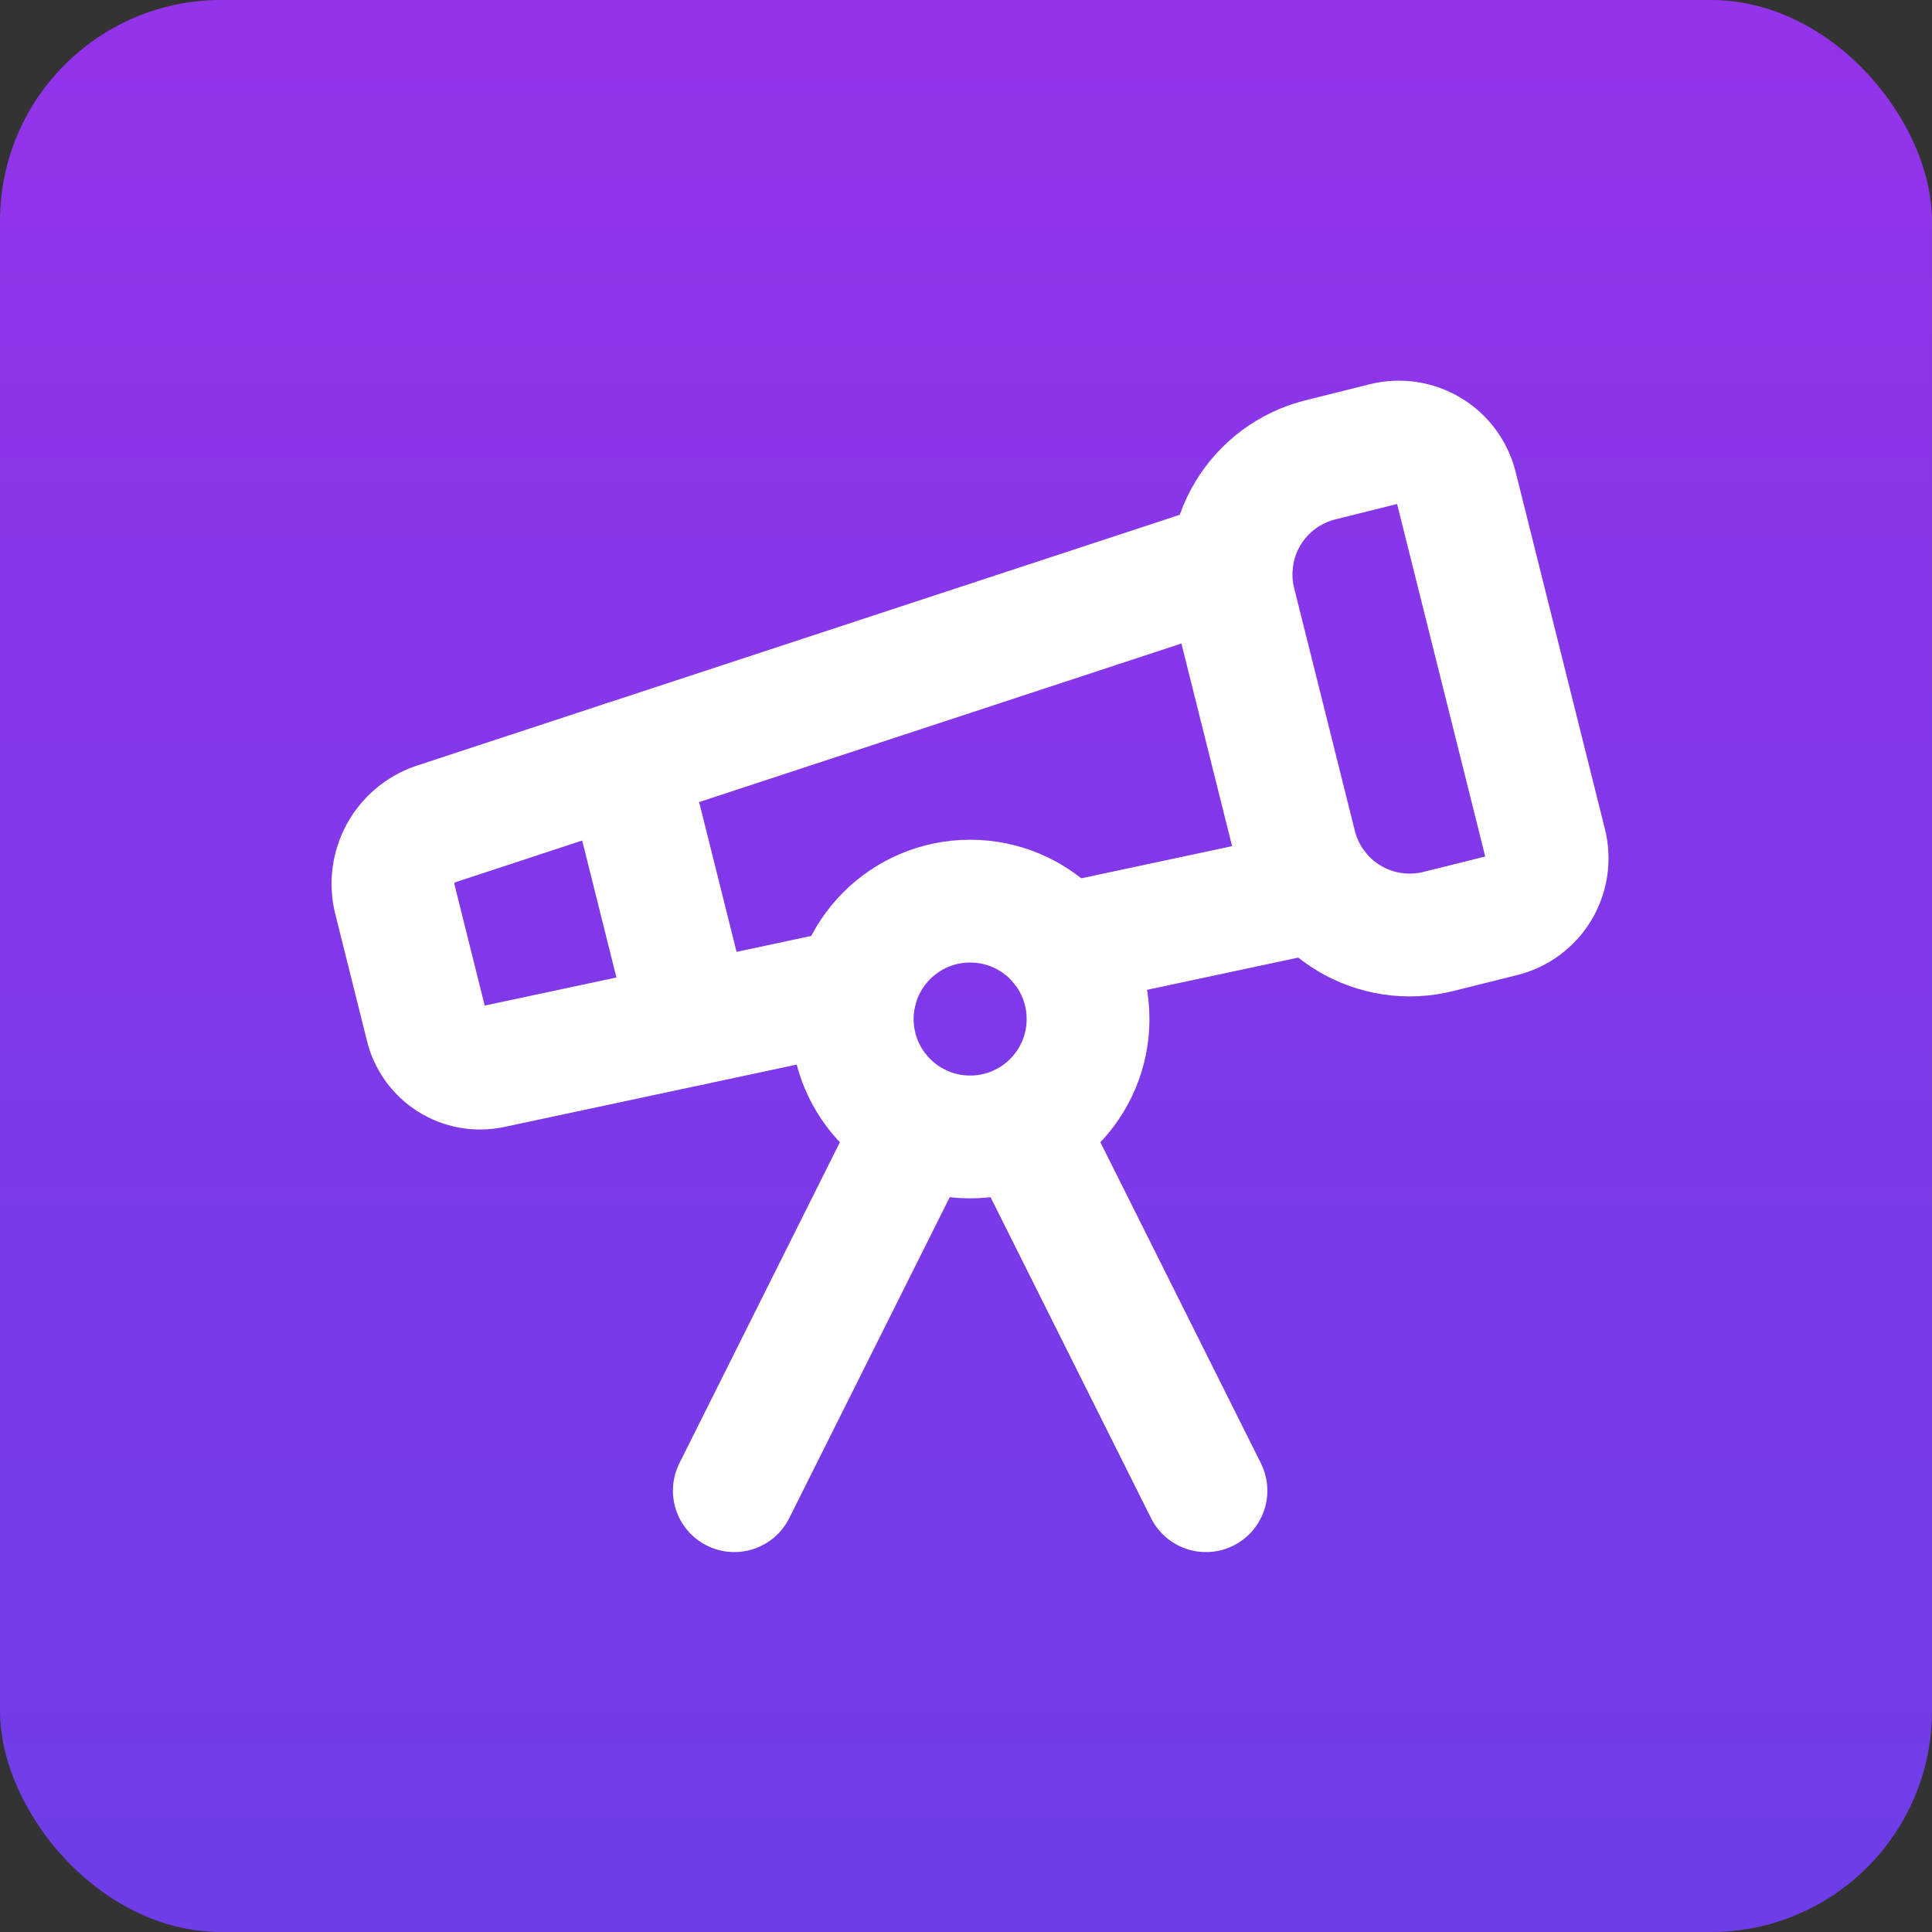
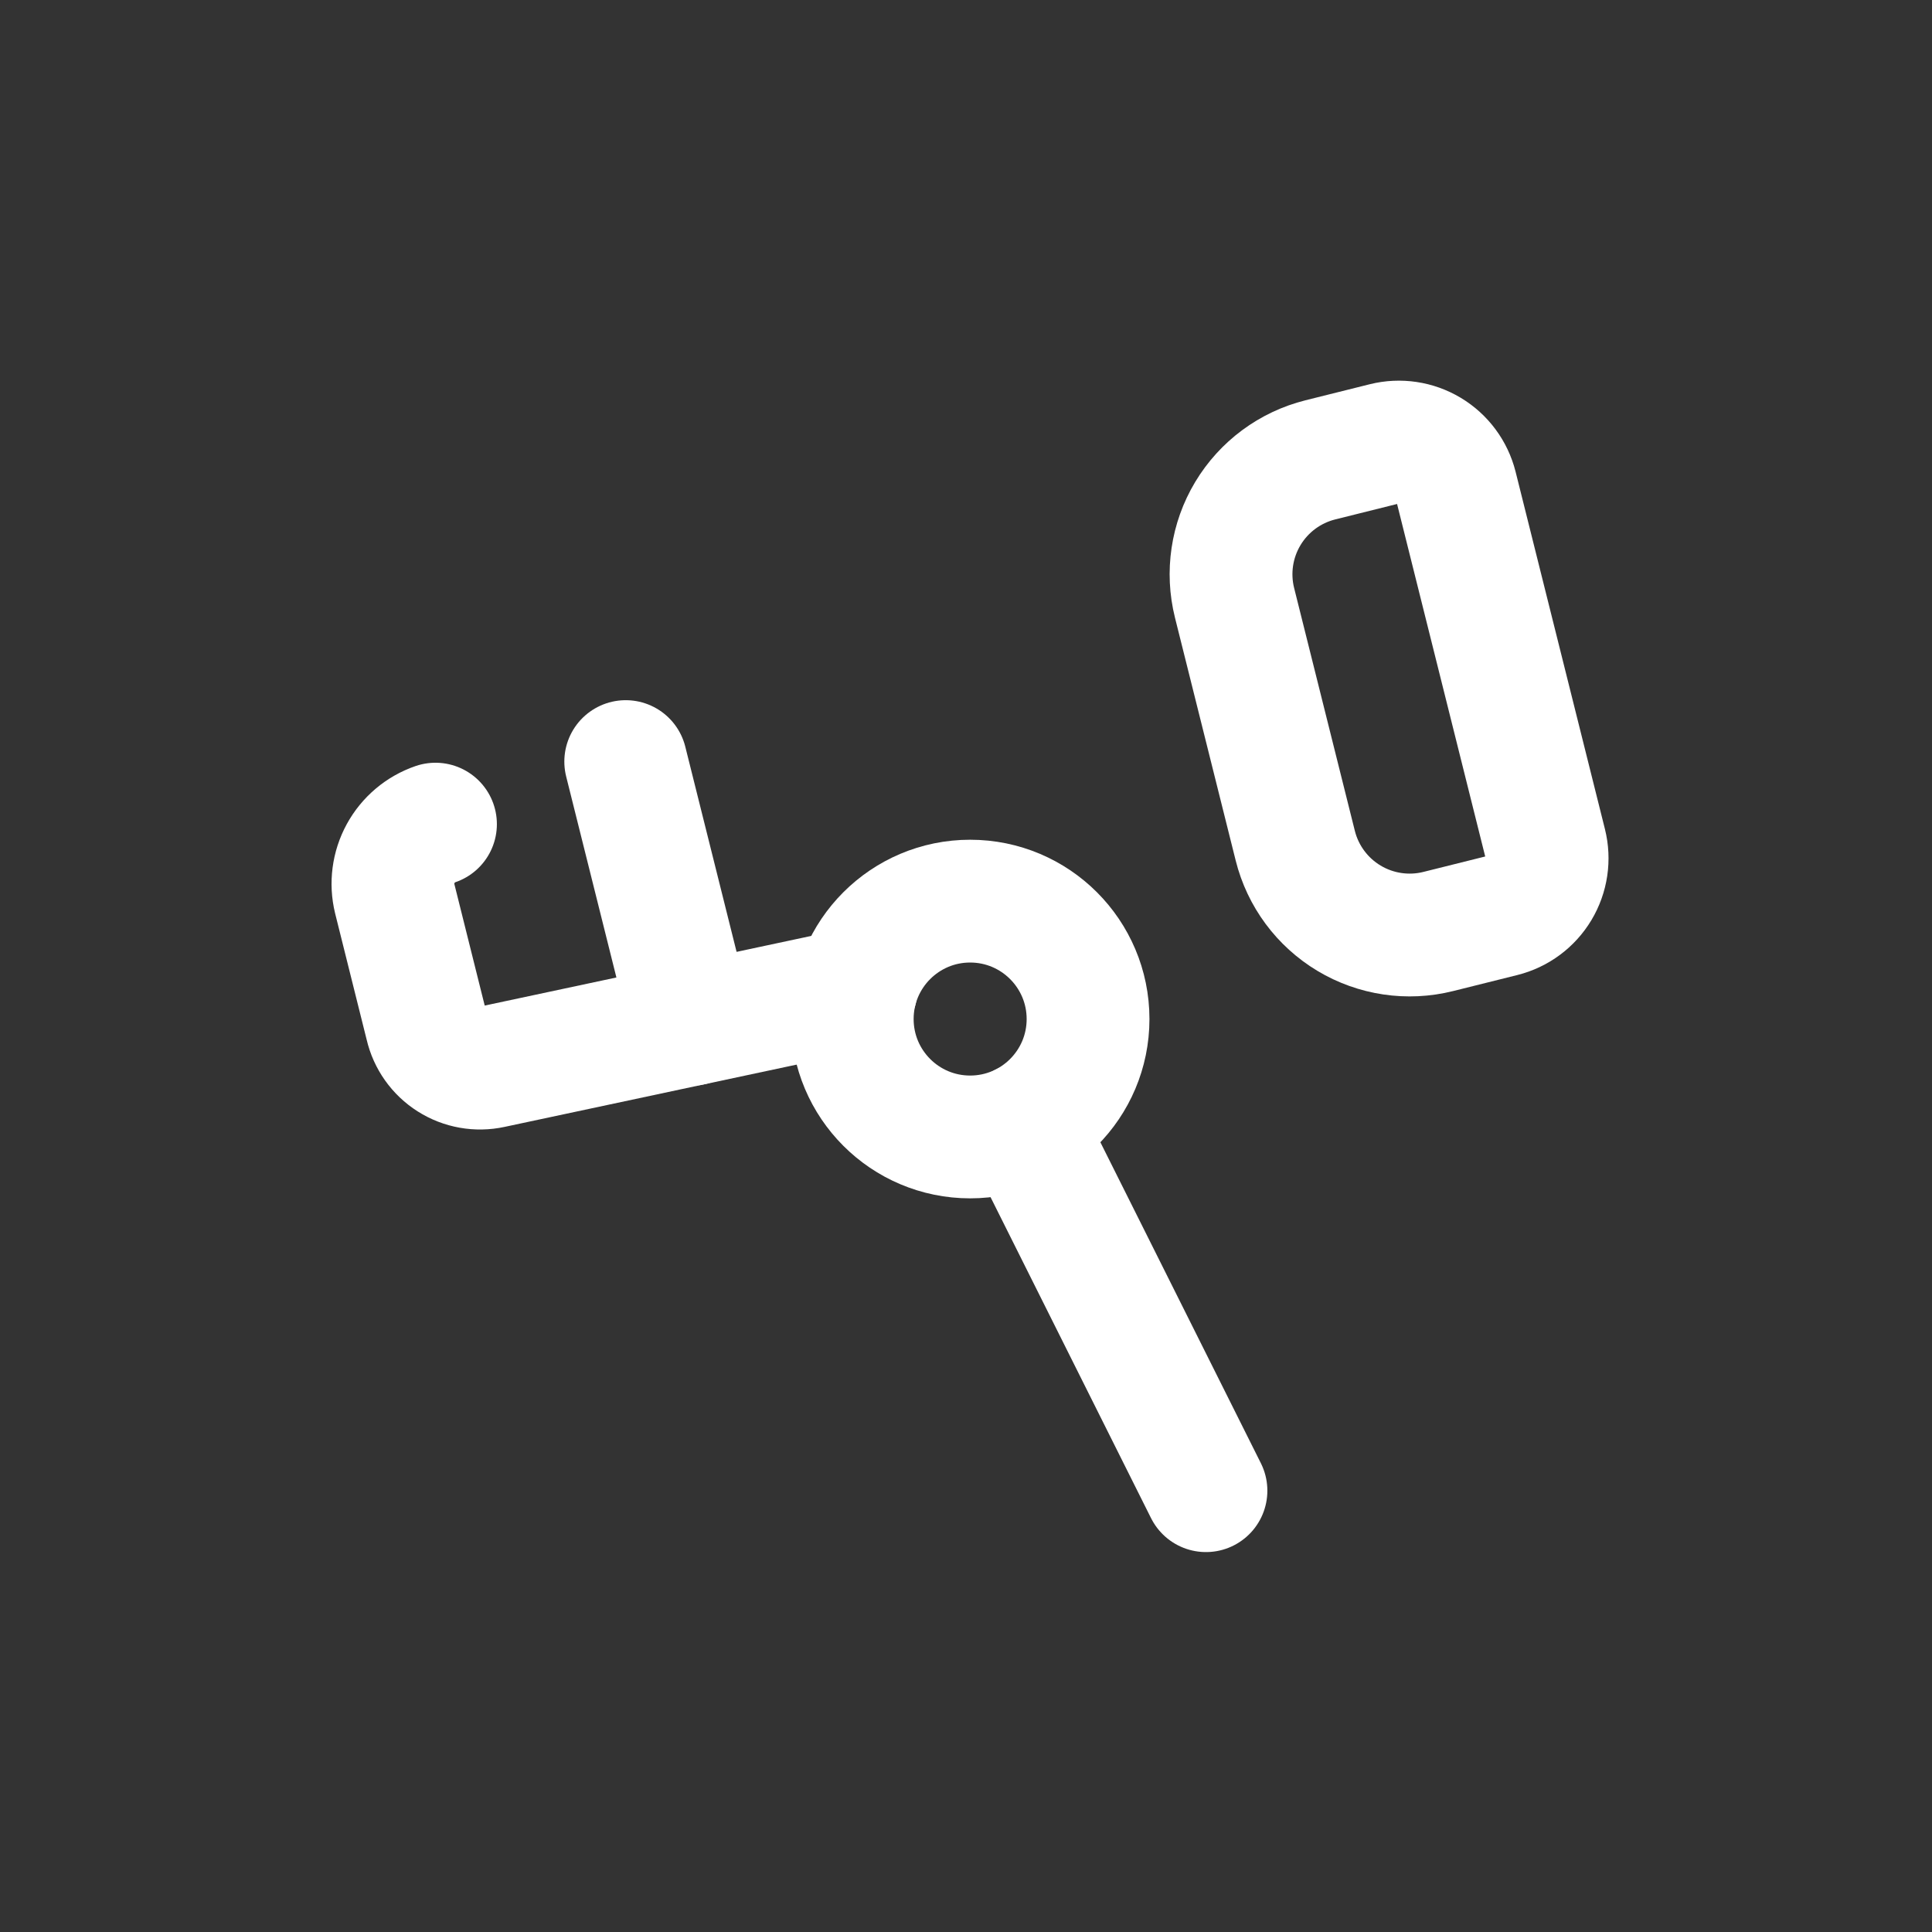
<svg xmlns="http://www.w3.org/2000/svg" width="236" height="236" viewBox="0 0 236 236" fill="none">
  <rect x="0" y="0" width="236" height="236" fill="#333333" stroke="none" />
-   <rect width="236" height="236" rx="27" fill="url(#paint0_linear_1_13)" />
-   <path d="M104.571 120.828L60.066 130.32C58.338 130.694 56.532 130.374 55.039 129.428C53.546 128.482 52.485 126.986 52.086 125.264L48.219 109.781C47.764 107.915 48.023 105.947 48.943 104.262C49.864 102.577 51.38 101.296 53.195 100.671L150.444 68.696" stroke="white" stroke-width="15" stroke-linecap="round" stroke-linejoin="round" />
-   <path d="M129.74 115.456L160.937 108.801" stroke="white" stroke-width="15" stroke-linecap="round" stroke-linejoin="round" />
+   <path d="M104.571 120.828L60.066 130.32C58.338 130.694 56.532 130.374 55.039 129.428C53.546 128.482 52.485 126.986 52.086 125.264L48.219 109.781C47.764 107.915 48.023 105.947 48.943 104.262C49.864 102.577 51.38 101.296 53.195 100.671" stroke="white" stroke-width="15" stroke-linecap="round" stroke-linejoin="round" />
  <path d="M147.312 182.091L124.951 137.37" stroke="white" stroke-width="15" stroke-linecap="round" stroke-linejoin="round" />
  <path d="M150.804 73.637C149.879 69.931 150.462 66.01 152.427 62.735C154.392 59.46 157.578 57.1 161.283 56.173L169.132 54.214C170.984 53.752 172.943 54.044 174.58 55.026C176.216 56.008 177.396 57.599 177.86 59.45L188.771 103.091C189.235 104.943 188.944 106.904 187.962 108.543C186.98 110.181 185.388 111.362 183.535 111.826L175.686 113.785C171.98 114.711 168.059 114.127 164.784 112.162C161.509 110.197 159.149 107.012 158.222 103.307L150.804 73.637Z" stroke="white" stroke-width="15" stroke-linecap="round" stroke-linejoin="round" />
  <path d="M76.435 93.03L84.457 125.12" stroke="white" stroke-width="15" stroke-linecap="round" stroke-linejoin="round" />
-   <path d="M89.7 182.091L112.06 137.37" stroke="white" stroke-width="15" stroke-linecap="round" stroke-linejoin="round" />
  <path d="M118.506 138.882C126.46 138.882 132.909 132.434 132.909 124.479C132.909 116.525 126.46 110.076 118.506 110.076C110.551 110.076 104.103 116.525 104.103 124.479C104.103 132.434 110.551 138.882 118.506 138.882Z" stroke="white" stroke-width="15" stroke-linecap="round" stroke-linejoin="round" />
  <defs>
    <linearGradient id="paint0_linear_1_13" x1="118" y1="0" x2="118" y2="425" gradientUnits="userSpaceOnUse">
      <stop stop-color="#9333EA" />
      <stop offset="1" stop-color="#4F46E5" />
    </linearGradient>
  </defs>
</svg>